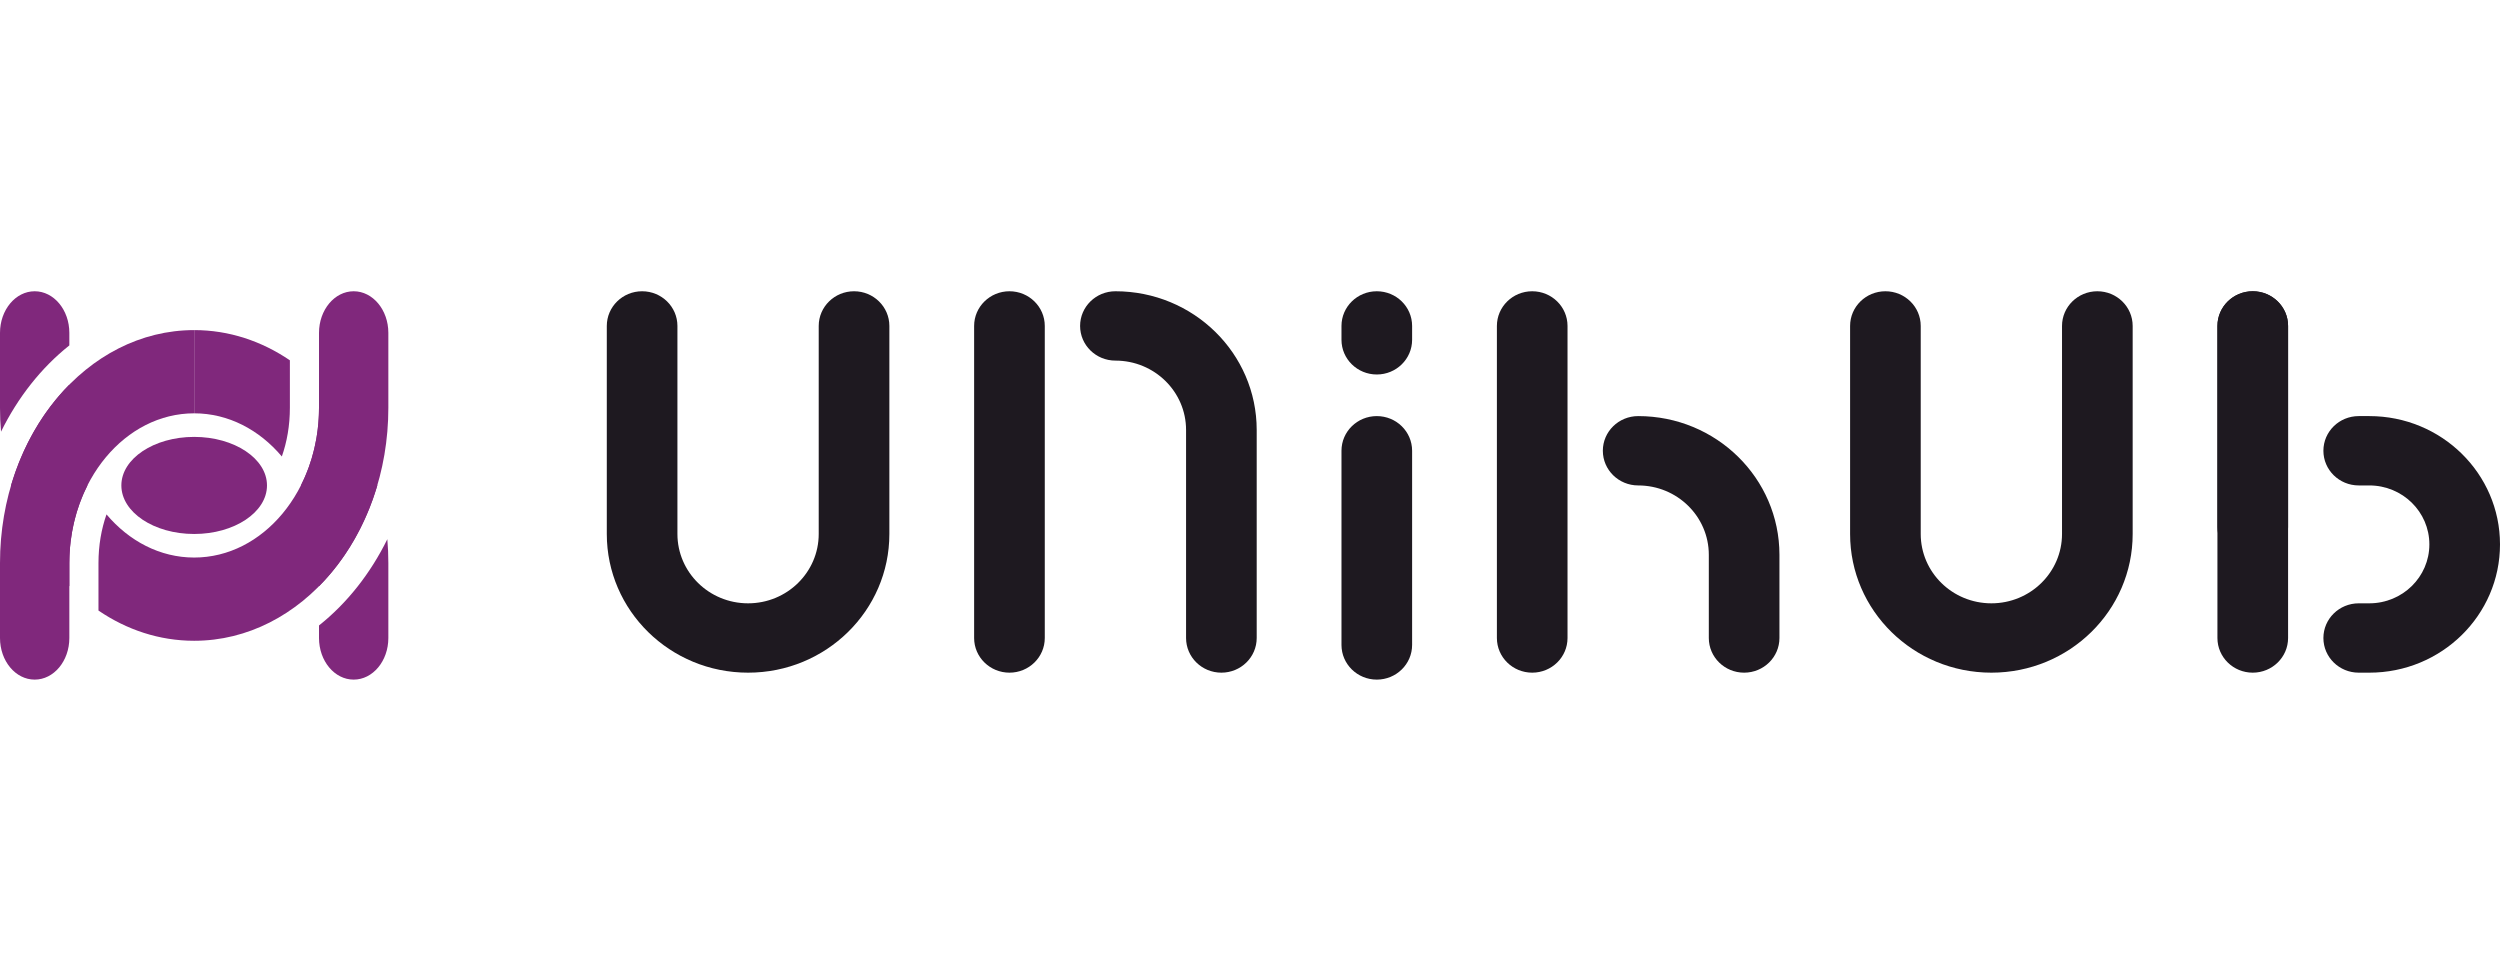
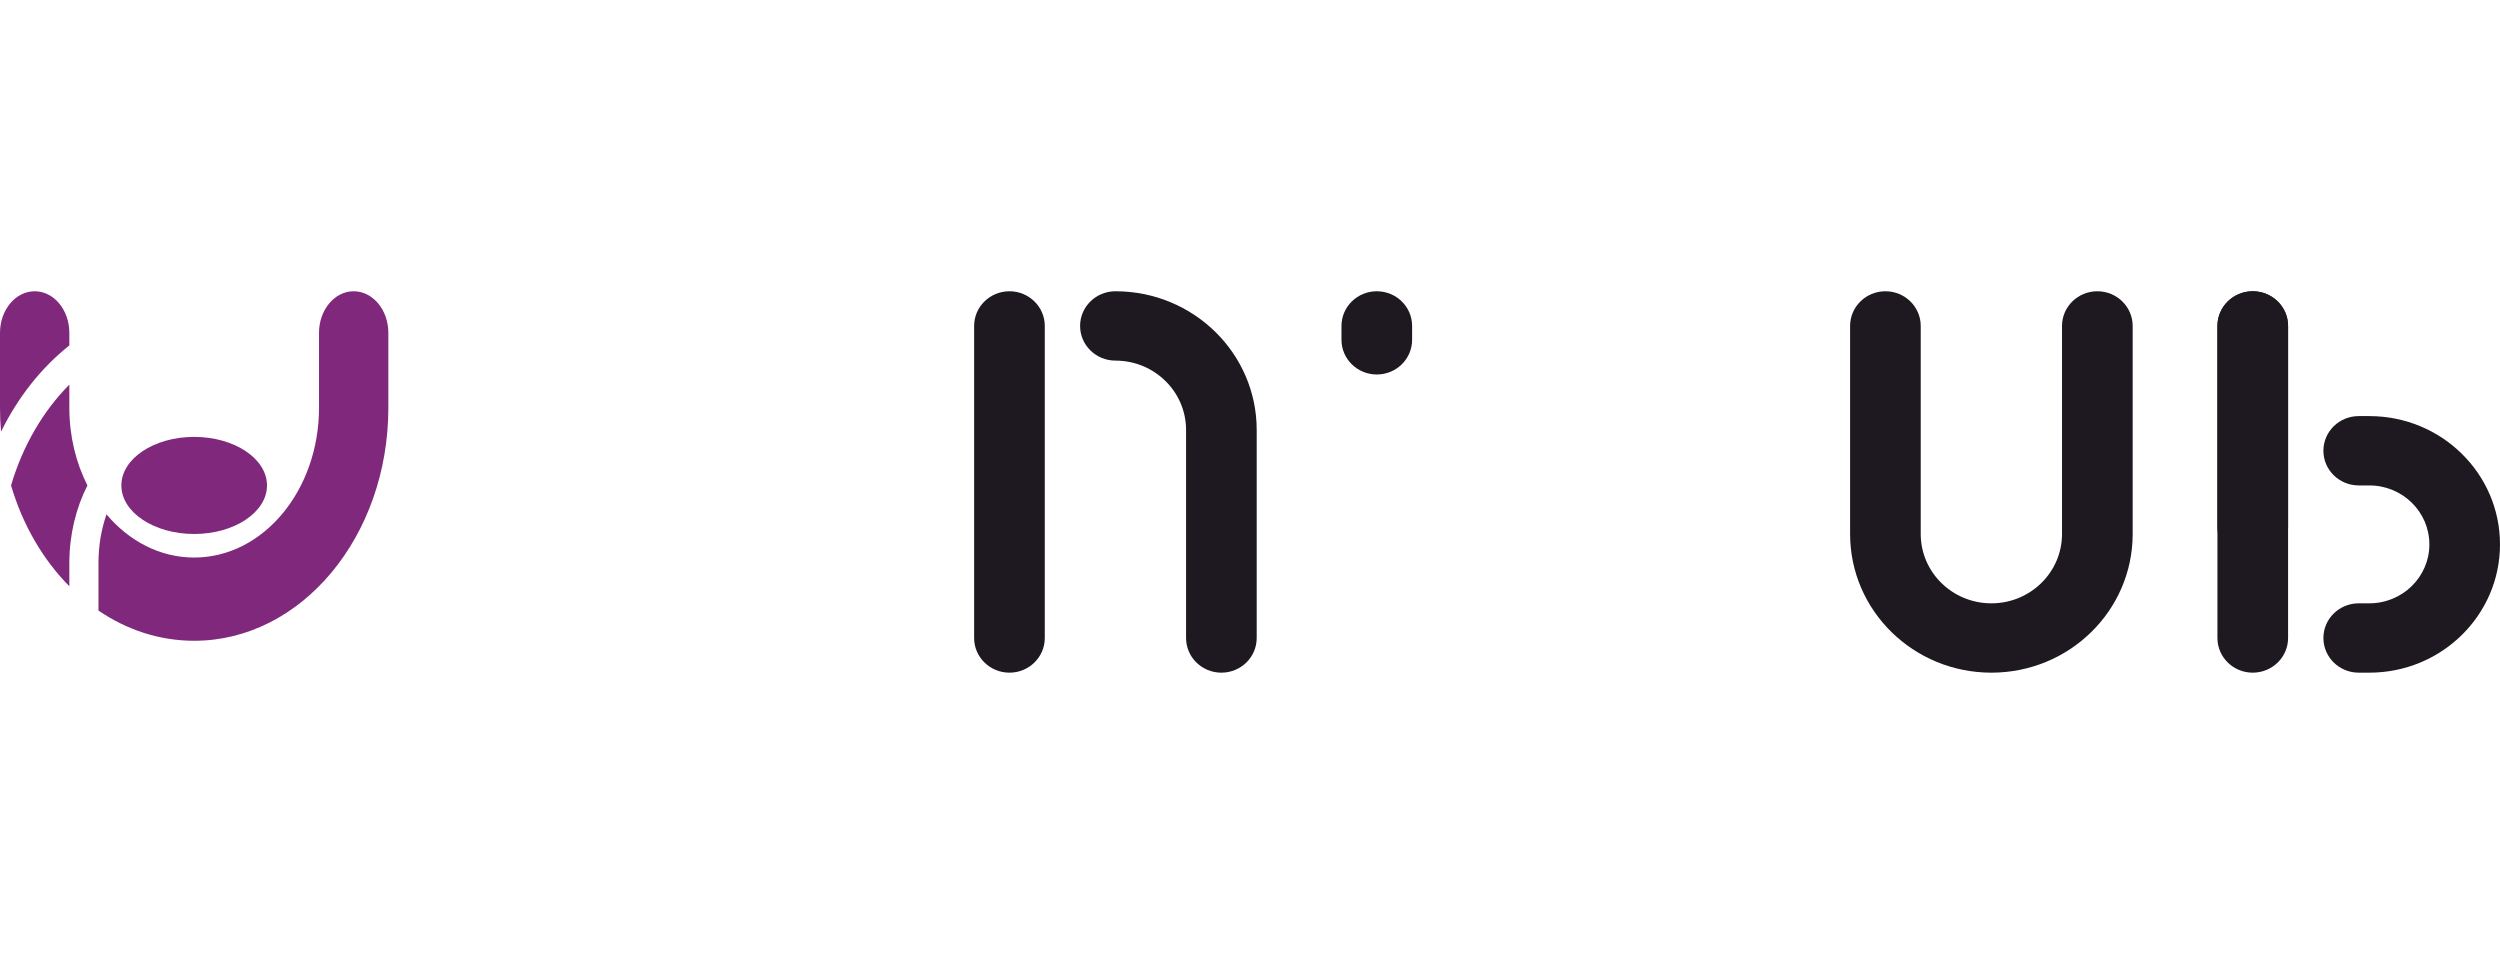
<svg xmlns="http://www.w3.org/2000/svg" width="103" height="40" viewBox="0 0 103 40" fill="none">
-   <path fill-rule="evenodd" clip-rule="evenodd" d="M13.143 25.769V26.286C13.143 27.233 13.783 28 14.571 28C15.36 28 16 27.233 16 26.286V23.2C16 22.867 15.986 22.539 15.958 22.215C15.264 23.625 14.303 24.847 13.143 25.769ZM13.143 15.846C14.226 16.938 15.064 18.368 15.545 20C15.064 21.632 14.226 23.062 13.143 24.154V23.2C13.143 22.028 12.871 20.933 12.398 20C12.871 19.067 13.143 17.972 13.143 16.8V15.846ZM11.943 14.845C10.779 14.053 9.434 13.6 8 13.6V17.029C9.408 17.029 10.683 17.707 11.612 18.807C11.823 18.207 11.943 17.532 11.943 16.8V14.845Z" fill="#80287C" />
  <path fill-rule="evenodd" clip-rule="evenodd" d="M2.857 13.714C2.857 12.768 2.218 12 1.429 12C0.64 12 0 12.768 0 13.714L0 16.8C0 17.133 0.014 17.461 0.042 17.785C0.736 16.375 1.697 15.153 2.857 14.231L2.857 13.714ZM2.857 15.846C1.774 16.938 0.936 18.368 0.455 20C0.936 21.632 1.774 23.062 2.857 24.154L2.857 23.2C2.857 22.028 3.129 20.933 3.602 20C3.129 19.067 2.857 17.972 2.857 16.8V15.846ZM4.388 21.193C4.177 21.793 4.057 22.468 4.057 23.2L4.057 25.155C5.221 25.948 6.566 26.4 8 26.4C12.418 26.4 16 22.102 16 16.8V13.714C16 12.768 15.36 12 14.571 12C13.783 12 13.143 12.768 13.143 13.714V16.8C13.143 20.208 10.84 22.971 8 22.971C6.592 22.971 5.317 22.293 4.388 21.193Z" fill="#80287C" />
-   <path d="M1.429 28C2.218 28 2.857 27.233 2.857 26.286L2.857 23.2C2.857 19.792 5.16 17.029 8 17.029V13.6C3.582 13.6 0 17.898 0 23.2L0 26.286C0 27.233 0.64 28 1.429 28Z" fill="#80287C" />
  <ellipse cx="8" cy="20" rx="3" ry="2" fill="#80287C" />
-   <path fill-rule="evenodd" clip-rule="evenodd" d="M26.455 12C27.259 12 27.91 12.64 27.91 13.429V22C27.91 23.578 29.213 24.857 30.821 24.857C32.428 24.857 33.731 23.578 33.731 22V13.429C33.731 12.64 34.383 12 35.187 12C35.99 12 36.642 12.64 36.642 13.429V22C36.642 25.156 34.036 27.714 30.821 27.714C27.606 27.714 25 25.156 25 22V13.429C25 12.64 25.651 12 26.455 12Z" fill="#1E1920" />
  <path fill-rule="evenodd" clip-rule="evenodd" d="M77.679 12C78.483 12 79.134 12.64 79.134 13.429V22C79.134 23.578 80.437 24.857 82.045 24.857C83.652 24.857 84.955 23.578 84.955 22V13.429C84.955 12.64 85.607 12 86.41 12C87.214 12 87.866 12.64 87.866 13.429V22C87.866 25.156 85.26 27.714 82.045 27.714C78.83 27.714 76.224 25.156 76.224 22V13.429C76.224 12.64 76.875 12 77.679 12Z" fill="#1E1920" />
  <path fill-rule="evenodd" clip-rule="evenodd" d="M92.813 12C93.617 12 94.269 12.64 94.269 13.429V26.286C94.269 27.075 93.617 27.714 92.813 27.714C92.01 27.714 91.358 27.075 91.358 26.286V13.429C91.358 12.64 92.01 12 92.813 12ZM95.724 18.571C95.724 17.782 96.375 17.143 97.179 17.143H97.616C100.589 17.143 103 19.509 103 22.429C103 25.348 100.589 27.714 97.616 27.714H97.179C96.375 27.714 95.724 27.075 95.724 26.286C95.724 25.497 96.375 24.857 97.179 24.857H97.616C98.982 24.857 100.09 23.77 100.09 22.429C100.09 21.087 98.982 20 97.616 20H97.179C96.375 20 95.724 19.36 95.724 18.571Z" fill="#1E1920" />
  <path fill-rule="evenodd" clip-rule="evenodd" d="M50.321 27.714C49.517 27.714 48.866 27.075 48.866 26.286V17.714C48.866 16.136 47.563 14.857 45.955 14.857C45.151 14.857 44.5 14.218 44.5 13.429C44.5 12.64 45.151 12 45.955 12C49.17 12 51.776 14.558 51.776 17.714V26.286C51.776 27.075 51.125 27.714 50.321 27.714ZM41.59 27.714C40.786 27.714 40.134 27.075 40.134 26.286V13.429C40.134 12.64 40.786 12 41.59 12C42.393 12 43.045 12.64 43.045 13.429V26.286C43.045 27.075 42.393 27.714 41.59 27.714Z" fill="#1E1920" />
-   <path fill-rule="evenodd" clip-rule="evenodd" d="M71.858 27.714C71.055 27.714 70.403 27.075 70.403 26.286V22.857C70.403 21.279 69.1 20 67.493 20C66.689 20 66.037 19.36 66.037 18.571C66.037 17.782 66.689 17.143 67.493 17.143C70.707 17.143 73.313 19.701 73.313 22.857V26.286C73.313 27.075 72.662 27.714 71.858 27.714ZM63.127 27.714C62.323 27.714 61.672 27.075 61.672 26.286V13.429C61.672 12.64 62.323 12 63.127 12C63.931 12 64.582 12.64 64.582 13.429V26.286C64.582 27.075 63.931 27.714 63.127 27.714Z" fill="#1E1920" />
  <path fill-rule="evenodd" clip-rule="evenodd" d="M92.813 23.143C92.01 23.143 91.358 22.503 91.358 21.714V13.429C91.358 12.64 92.01 12 92.813 12C93.617 12 94.269 12.64 94.269 13.429V21.714C94.269 22.503 93.617 23.143 92.813 23.143Z" fill="#1E1920" />
-   <path fill-rule="evenodd" clip-rule="evenodd" d="M56.724 28C55.92 28 55.269 27.36 55.269 26.571V18.571C55.269 17.782 55.92 17.143 56.724 17.143C57.528 17.143 58.179 17.782 58.179 18.571V26.571C58.179 27.36 57.528 28 56.724 28Z" fill="#1E1920" />
  <path fill-rule="evenodd" clip-rule="evenodd" d="M56.724 15.429C55.92 15.429 55.269 14.789 55.269 14V13.429C55.269 12.64 55.92 12 56.724 12C57.528 12 58.179 12.64 58.179 13.429V14C58.179 14.789 57.528 15.429 56.724 15.429Z" fill="#1E1920" />
</svg>